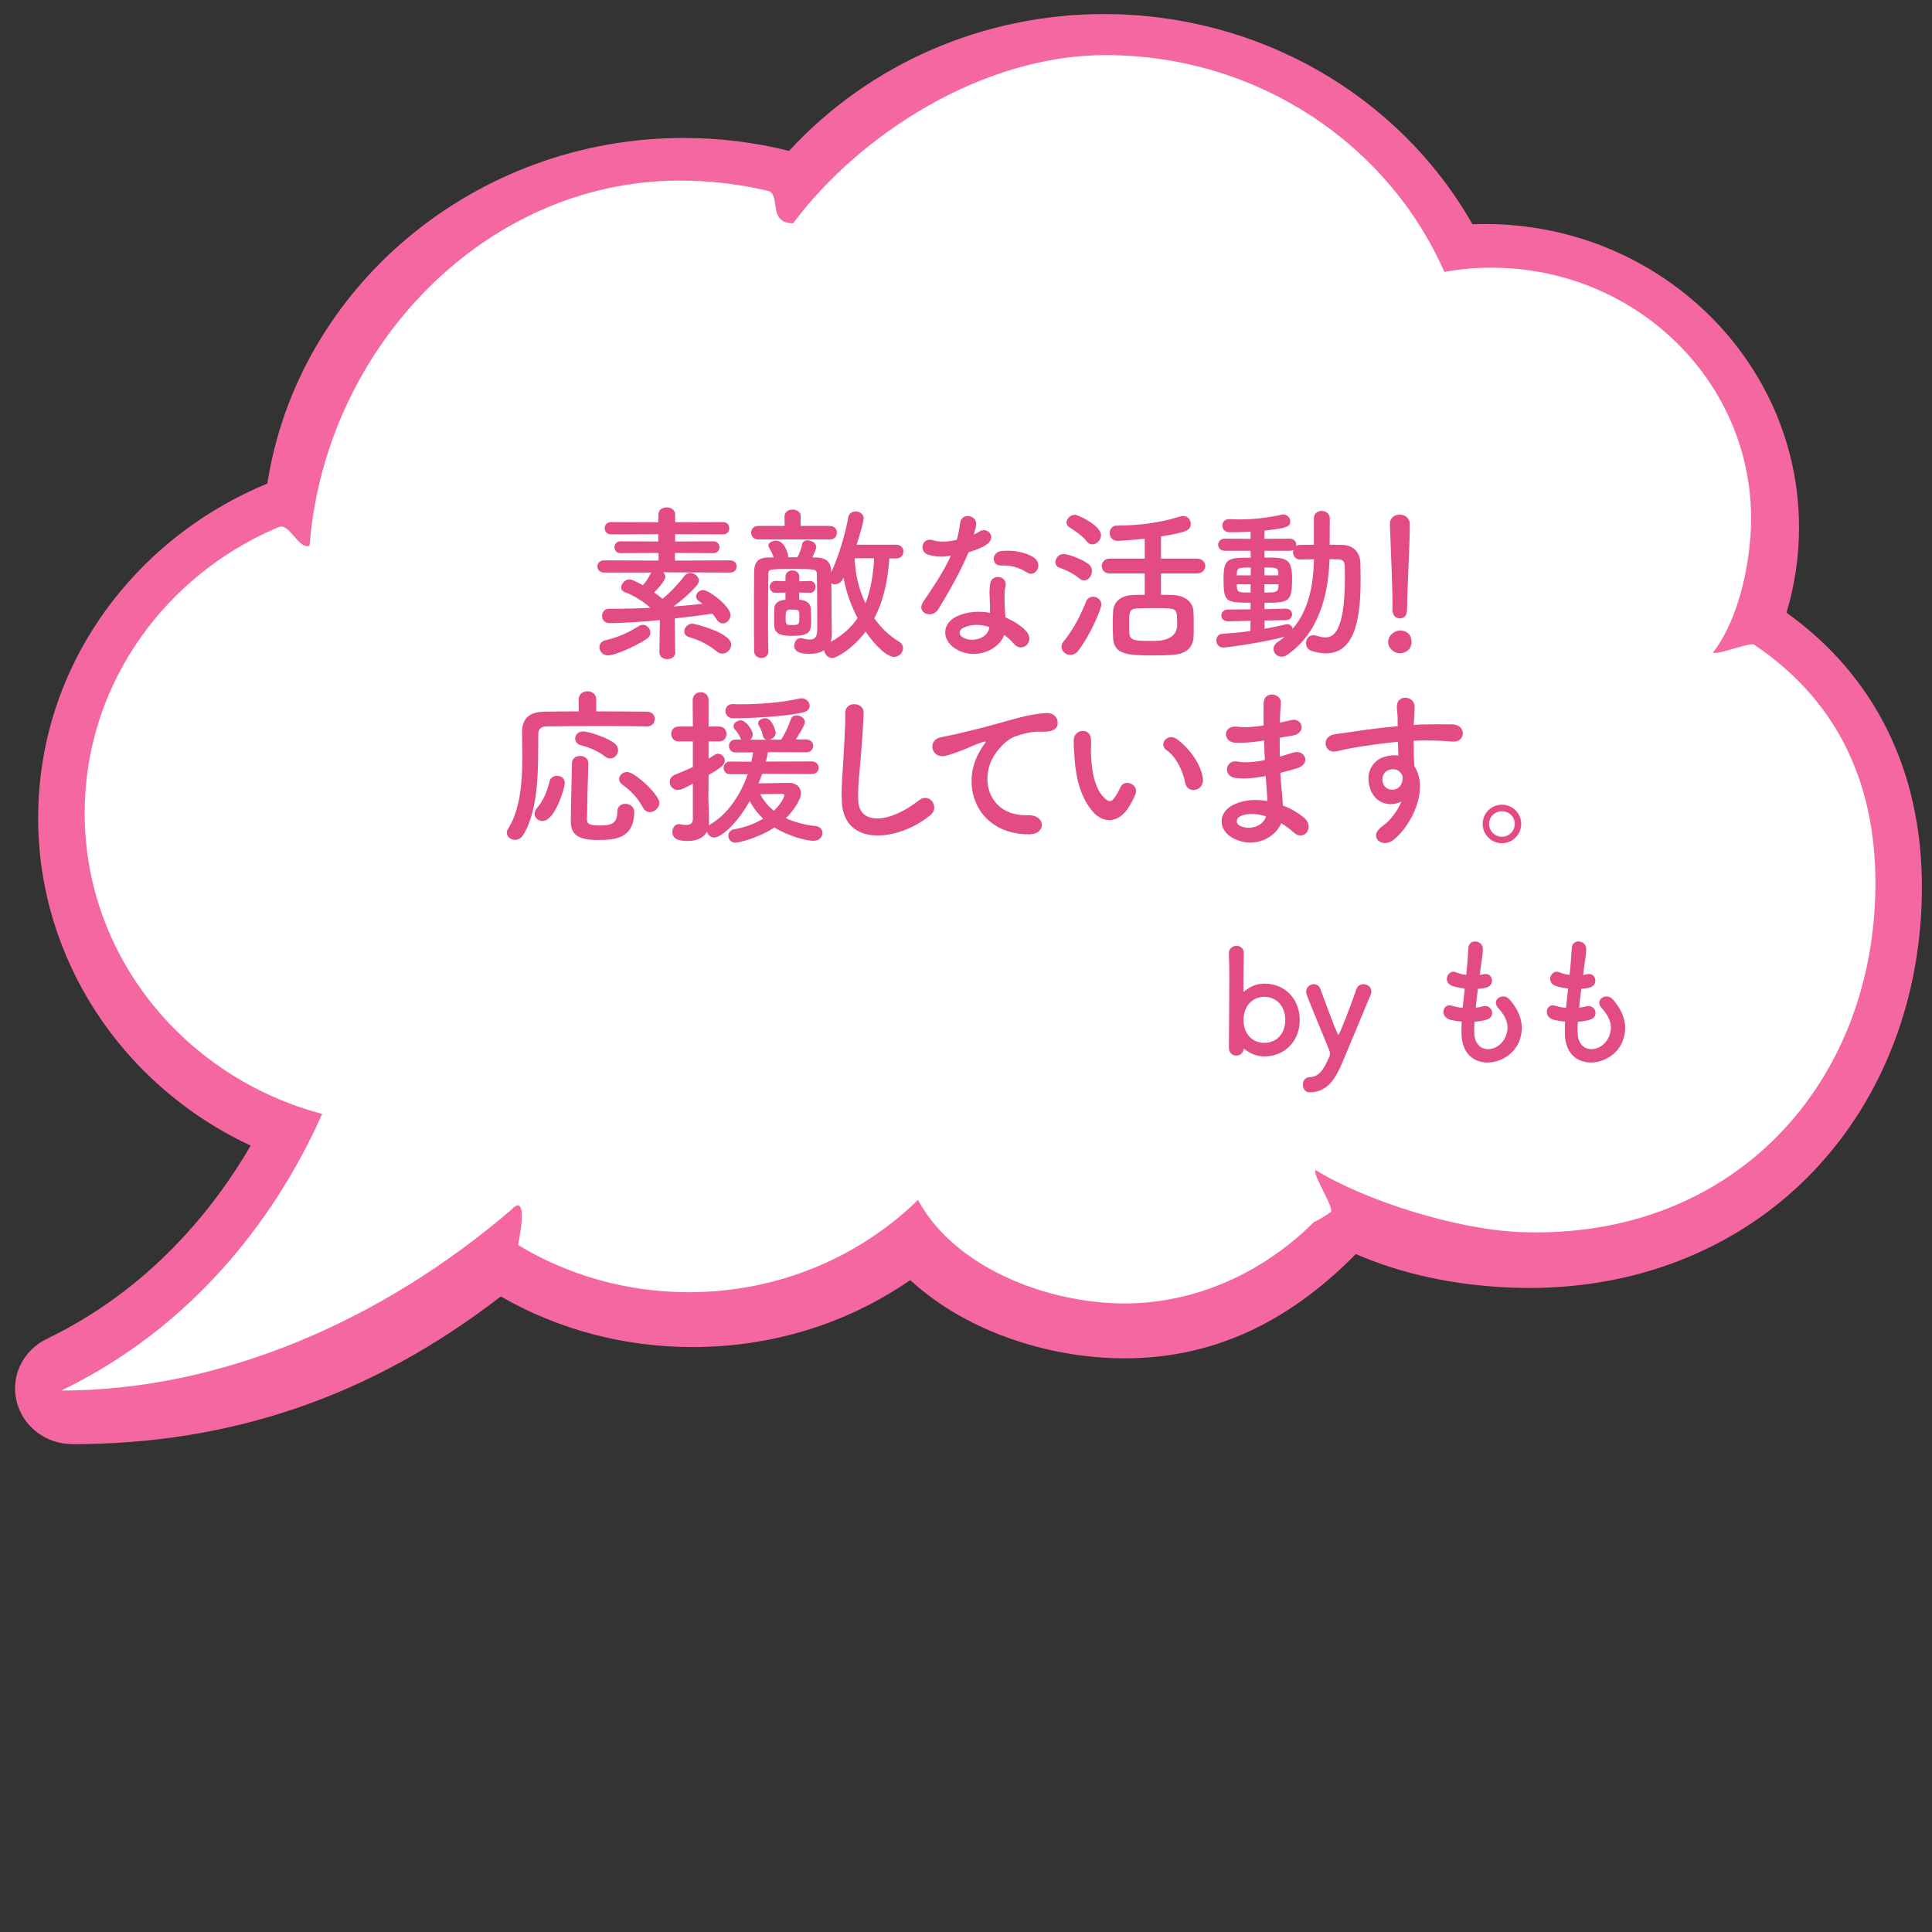
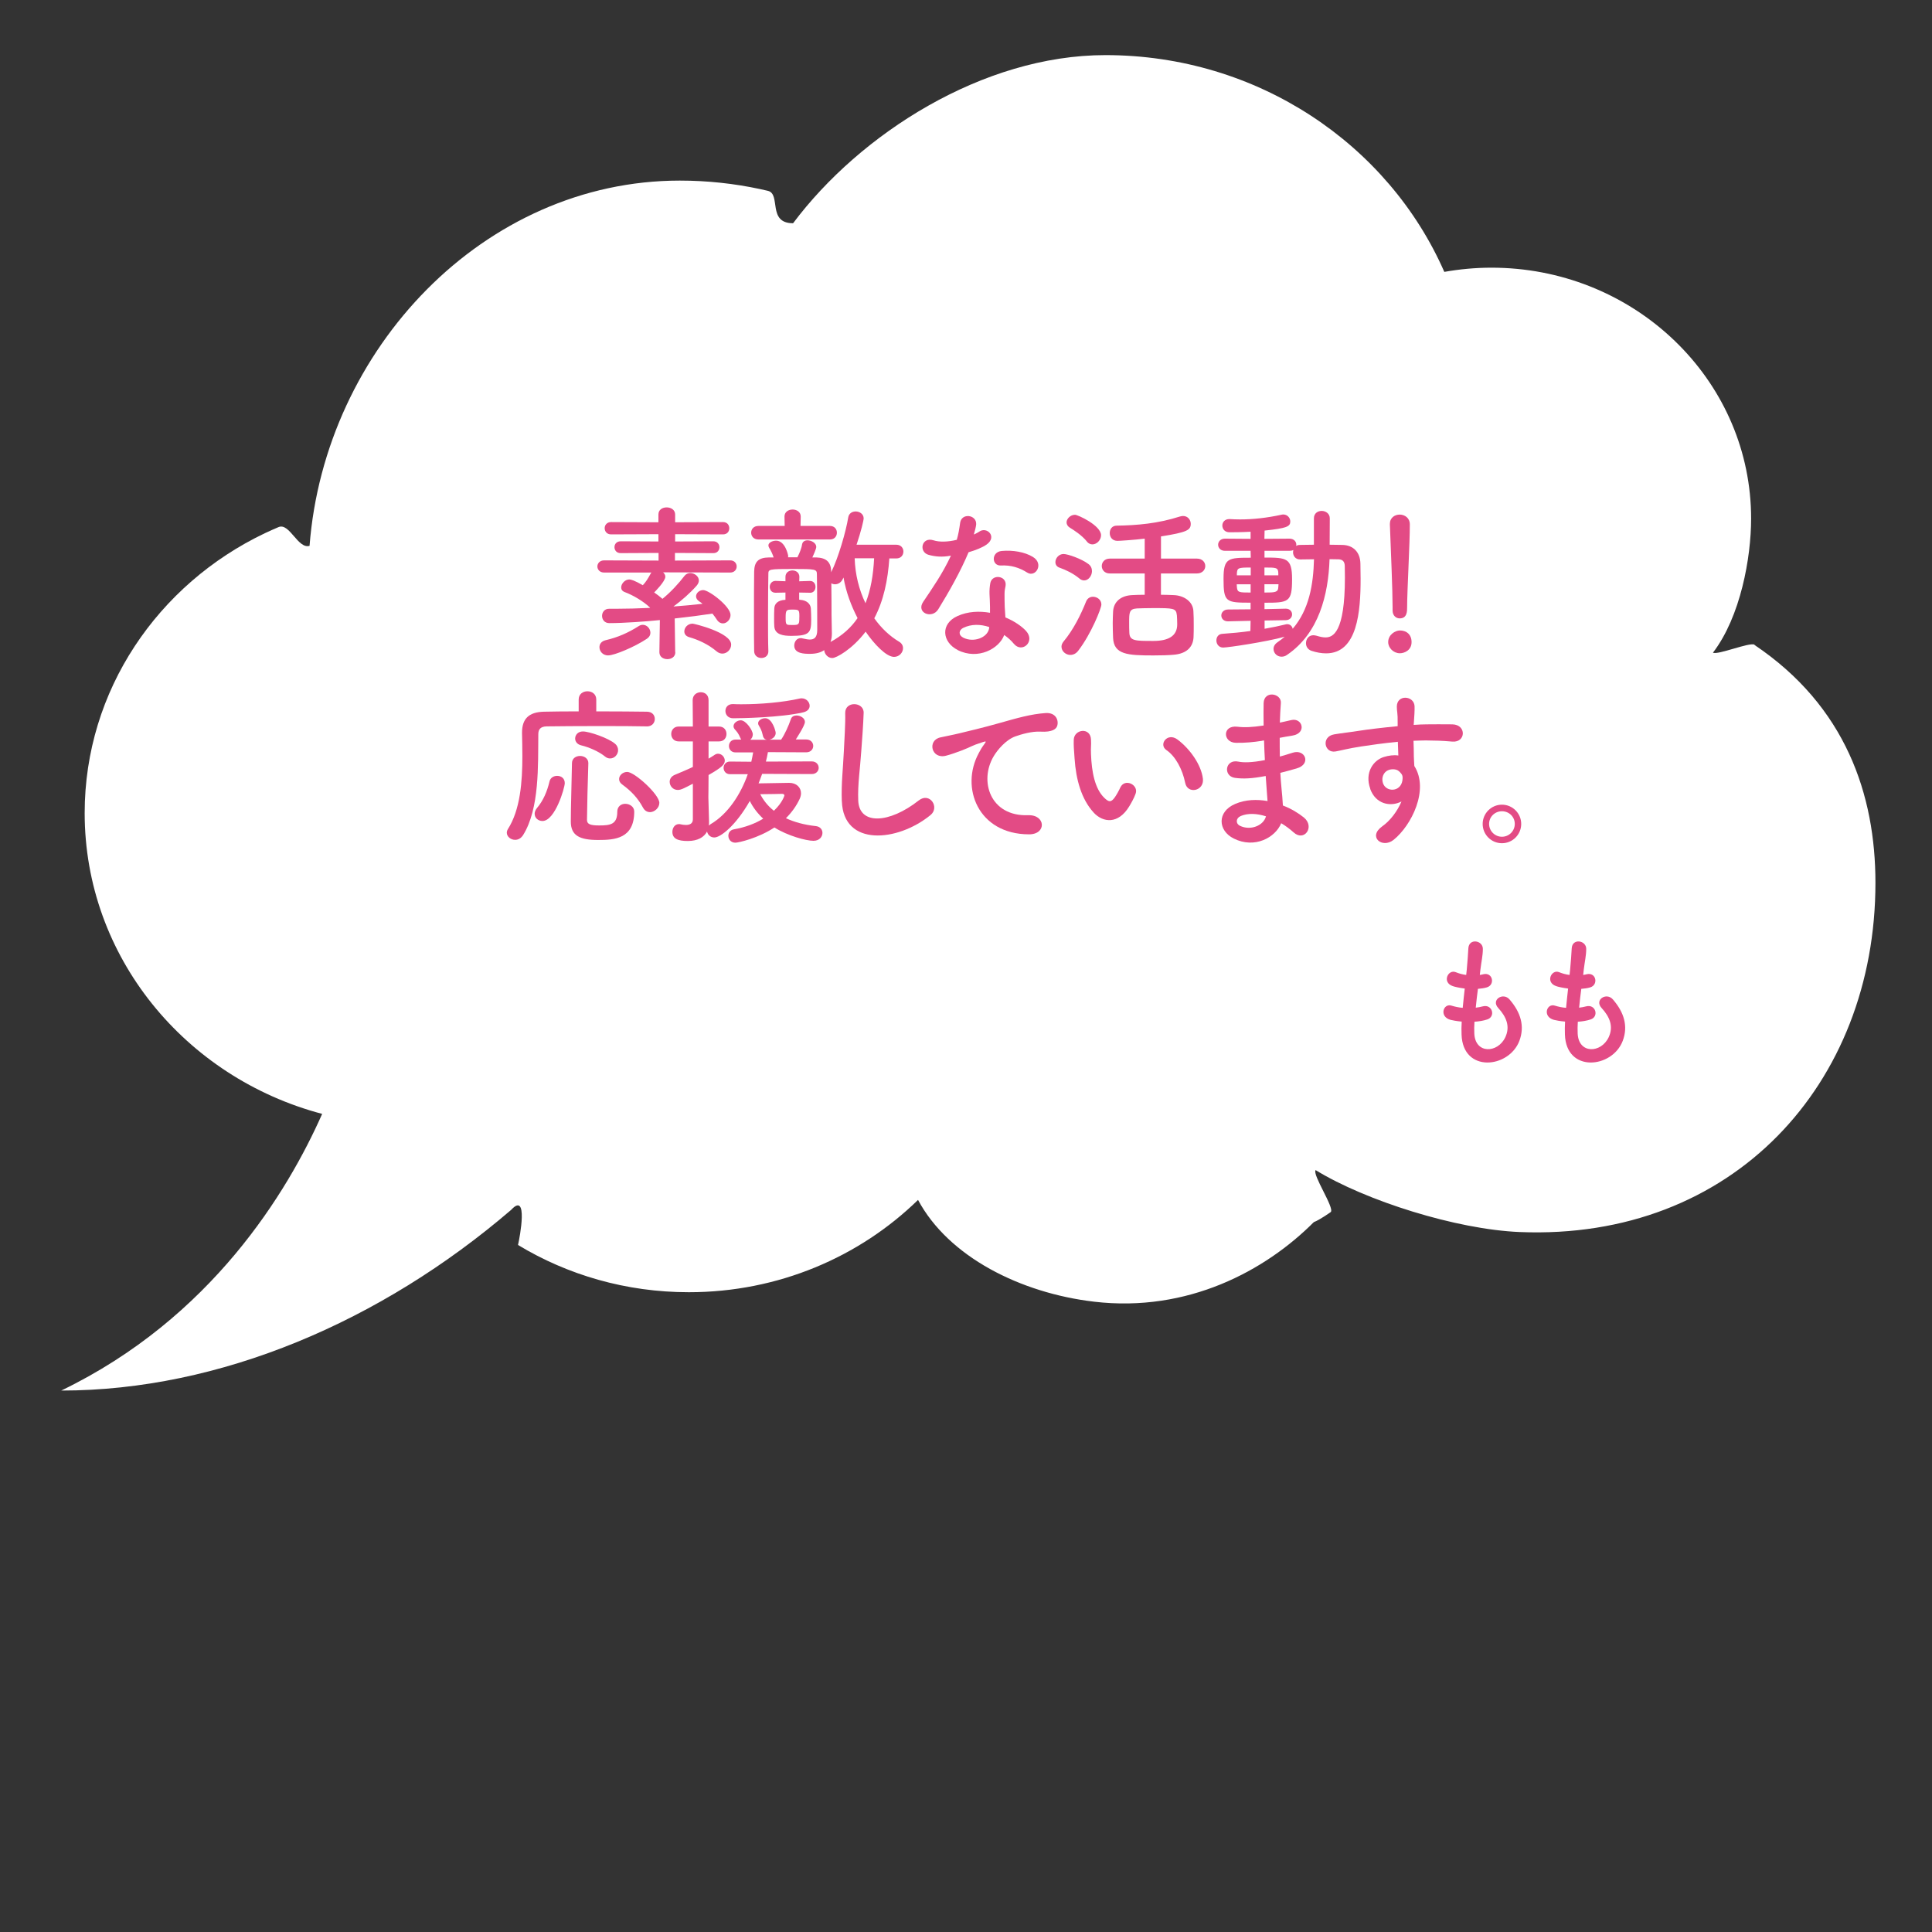
<svg xmlns="http://www.w3.org/2000/svg" id="a" viewBox="0 0 400 400">
  <rect x="0" y="0" width="400" height="400" fill="#333333" stroke="none" />
-   <path d="M369.87,126.85c1.72-5.69,2.6-11.62,2.6-17.65,0-34.64-29.17-62.82-65.02-62.82-.85,0-1.72.02-2.59.05-15.33-26.89-44.42-43.52-76.32-43.52-24.93,0-48.59,10.31-65.17,28.33-7.11-1.78-14.46-2.68-21.86-2.68-43,0-79.78,30.66-86.16,71.55-12.64,5.21-23.64,13.54-31.88,24.14-10.19,13.11-15.57,28.72-15.57,45.16,0,28.94,17.18,55.25,44,67.78-7.56,12.98-20.76,29.65-42.19,40-4.97,2.4-7.55,7.72-6.27,12.94,1.28,5.22,6.05,8.87,11.6,8.87,32.98,0,61.99-10.01,88.64-30.58,11.94,6.86,25.62,10.48,39.68,10.48,16.38,0,31.92-4.79,45.1-13.87,9.07,8.37,22.16,14.05,36.32,15.72,2.68.32,5.37.48,8,.48,17.93,0,33.63-7.07,47.93-21.59,9.52,4.13,20.29,6.46,32.04,6.94,1.34.06,2.67.08,3.94.08,23.21,0,44.19-8.7,59.07-24.49,14.28-15.15,22.15-35.93,22.15-58.5,0-24.06-9.68-43.66-28.01-56.81Z" style="fill:#f467a1; stroke-width:0px;" />
  <path d="M363.19,133.48c-.98-.66,1.05.63,0,0-.94-.56-7.54,2.18-8.54,1.65,5.72-7.48,7.9-19.68,7.9-27.76,0-27.83-22.65-50.55-51.12-51.89-.88-.04-1.76-.06-2.65-.06-3.33,0-6.59.31-9.75.87-11.58-26.38-38.63-44.88-70.16-44.88-25.41,0-50.84,16.33-64.67,34.81-5.39,0-2.44-6.05-5.22-6.71-.53-.13-1.06-.25-1.59-.36-5.36-1.15-10.92-1.76-16.64-1.76-40.55,0-73.52,34.86-76.66,75.62-2.41.72-4.14-4.84-6.42-3.88-.95.4-1.89.82-2.82,1.26-22.11,10.53-37.32,32.52-37.32,57.95,0,29.75,20.83,54.79,49.17,62.28-7.16,16.15-22.93,42.27-54.02,57.28,32.9,0,66.24-14.33,93.15-37.41,3.59-3.9,1.8,5.64,1.42,7.27-.23.98,0,0,0,0,10.25,6.2,22.37,9.78,35.36,9.78,18.56,0,35.35-7.31,47.46-19.11,6.31,11.8,21.24,19.28,36.44,21.07,19.41,2.28,35.47-6.41,45.5-16.47,1.32-.51,3.52-2.1,3.52-2.1.78-.88-3.89-7.77-3.14-8.67,10.34,6.34,29.1,12.28,42.25,12.82,44.07,1.8,73.65-30.65,73.65-72.3,0-18.21-6.14-36.58-25.1-49.29Z" style="fill:#fff; stroke-width:0px;" />
-   <path d="M257.73,217.24c-.06-.06-.12-.09-.18-.09-.03,0-.06.03-.09.15-.15.84-.84,1.26-1.5,1.26-.75,0-1.53-.54-1.53-1.65,0-3,.09-9.3.09-14.04,0-2.37-.03-4.35-.09-5.34-.09-1.47,1.23-1.71,1.56-1.71.78,0,1.53.51,1.53,1.5v.06c-.03,1.26-.09,4.29-.09,7.77,0,.12.03.15.09.15.03,0,.09,0,.15-.06,1.11-.99,2.52-1.59,4.17-1.59,4.14,0,7.26,3.15,7.26,7.53s-3.12,7.53-7.26,7.53c-1.62,0-3-.54-4.11-1.47ZM266.1,211.18c0-2.97-1.92-4.8-4.32-4.8s-4.32,1.83-4.32,4.8,1.92,4.74,4.32,4.74,4.32-1.8,4.32-4.74Z" style="fill:#e34b85; stroke-width:0px;" />
-   <path d="M271.11,226.15c-.96,0-1.35-.84-1.35-1.59s.39-1.5,1.35-1.53c1.98-.09,2.91-1.47,4.17-4.38.03-.12.06-.27.06-.48,0-.24-.03-.51-.15-.78-.9-2.25-3.93-9.45-4.65-11.43-.09-.24-.12-.45-.12-.66,0-.93.81-1.53,1.59-1.53.54,0,1.11.3,1.35.96,2.79,7.59,3.57,9.51,3.75,9.51.21,0,2.4-5.58,3.72-9.45.24-.72.87-1.02,1.47-1.02.81,0,1.62.54,1.62,1.47,0,.21-.03.45-.15.72-1.44,3.51-4.02,9.63-5.79,13.89-1.68,4.02-3.39,6.27-6.87,6.3Z" style="fill:#e34b85; stroke-width:0px;" />
  <path d="M305.24,213.97c.18,4.29,4.86,4.11,6.42.78,1.05-2.25.21-4.23-1.47-6.06-1.56-1.71,1.02-3.3,2.34-1.77,2.34,2.7,3.18,5.55,2.04,8.58-2.16,5.7-11.73,6.69-11.97-1.32-.03-.84-.03-1.74.03-2.67-1.08-.09-1.92-.27-2.31-.36-2.43-.66-1.5-3.51.21-2.94.69.21,1.47.39,2.31.45.12-1.32.27-2.64.42-3.99-1.14-.15-2.1-.36-2.49-.51-2.28-.78-.96-3.54.63-2.88.66.27,1.41.48,2.16.57.03-.36.09-.75.12-1.11.18-1.89.24-3.03.33-4.44.15-2.1,3-1.62,3,.15,0,1.41-.3,2.55-.51,4.32-.03.36-.09.72-.12,1.08.27-.03.51-.09.75-.15,1.95-.45,2.46,2.22.69,2.73-.6.18-1.2.24-1.83.3-.18,1.35-.33,2.64-.45,3.9.51-.06.99-.15,1.44-.27,1.98-.54,2.73,2.1.96,2.7-.81.27-1.74.42-2.67.48-.06.87-.06,1.68-.03,2.43Z" style="fill:#e34b85; stroke-width:0px;" />
  <path d="M326.64,213.97c.18,4.29,4.86,4.11,6.42.78,1.05-2.25.21-4.23-1.47-6.06-1.56-1.71,1.02-3.3,2.34-1.77,2.34,2.7,3.18,5.55,2.04,8.58-2.16,5.7-11.73,6.69-11.97-1.32-.03-.84-.03-1.74.03-2.67-1.08-.09-1.92-.27-2.31-.36-2.43-.66-1.5-3.51.21-2.94.69.21,1.47.39,2.31.45.12-1.32.27-2.64.42-3.99-1.14-.15-2.1-.36-2.49-.51-2.28-.78-.96-3.54.63-2.88.66.27,1.41.48,2.16.57.03-.36.09-.75.12-1.11.18-1.89.24-3.03.33-4.44.15-2.1,3-1.62,3,.15,0,1.41-.3,2.55-.51,4.32-.03.36-.09.72-.12,1.08.27-.03.51-.09.75-.15,1.95-.45,2.46,2.22.69,2.73-.6.18-1.2.24-1.83.3-.18,1.35-.33,2.64-.45,3.9.51-.06.99-.15,1.44-.27,1.98-.54,2.73,2.1.96,2.7-.81.27-1.74.42-2.67.48-.06.87-.06,1.68-.03,2.43Z" style="fill:#e34b85; stroke-width:0px;" />
  <path d="M139.82,135.04c0,.94-.8,1.43-1.65,1.43s-1.65-.49-1.65-1.43v-.04l.1-6.62c-2.73.28-7.42.63-10.47.63-1.02,0-1.5-.77-1.5-1.5s.49-1.47,1.44-1.47h1.44c2.24,0,4.59-.07,6.97-.18l.1-.04c-1.33-1.29-3.5-2.59-5.29-3.25-.52-.21-.7-.56-.7-.95,0-.77.77-1.65,1.68-1.65.35,0,1.09.21,2.8,1.19.6-.63,1.05-1.33,1.65-2.45.03-.07.1-.11.14-.17h-9.8c-.91,0-1.4-.63-1.4-1.26s.49-1.26,1.4-1.26l11.27.04v-1.58l-7.84.04c-.88,0-1.29-.63-1.29-1.23,0-.63.42-1.22,1.29-1.22l7.81.04v-1.51l-9.8.04c-.88,0-1.33-.63-1.33-1.29,0-.63.46-1.26,1.33-1.26l9.8.04v-1.61c0-1.01.84-1.47,1.71-1.47s1.75.49,1.75,1.47v1.61l9.91-.04c.88,0,1.3.63,1.3,1.29,0,.63-.42,1.26-1.3,1.26l-9.91-.04v1.51l7.91-.04c.84,0,1.26.63,1.26,1.22,0,.63-.42,1.23-1.26,1.23l-7.95-.04v1.58l11.45-.04c.88,0,1.33.63,1.33,1.26s-.46,1.26-1.33,1.26l-13.02-.04h-.88c.28.25.46.56.46.91,0,.95-2.24,3.19-2.31,3.25.6.42,1.16.84,1.61,1.23l.1.1c1.72-1.4,3.33-3.15,4.59-4.79.31-.38.74-.56,1.16-.56.88,0,1.79.67,1.79,1.54,0,.35-.14.7-.46,1.08-1.4,1.58-3.08,3.05-4.8,4.31,2.06-.14,4.1-.35,6.02-.56-.21-.17-.42-.35-.67-.49-.46-.31-.67-.67-.67-1.05,0-.67.67-1.3,1.47-1.3,1.23,0,5.67,3.4,5.67,5.15,0,.95-.77,1.75-1.58,1.75-.42,0-.88-.21-1.23-.74-.28-.42-.59-.88-.94-1.29-2.28.35-4.97.7-7.81,1.01l.1,6.93v.04ZM125.93,135.7c-1.16,0-1.82-.88-1.82-1.71,0-.63.38-1.22,1.26-1.44,2.56-.59,4.69-1.54,6.9-2.94.28-.18.56-.25.81-.25.88,0,1.58.81,1.58,1.65,0,.45-.21.88-.7,1.22-2.56,1.71-6.76,3.46-8.02,3.46ZM148.37,134.86c-1.68-1.44-3.82-2.42-5.67-2.94-.74-.21-1.02-.7-1.02-1.19,0-.8.7-1.61,1.72-1.61.28,0,7.98,1.82,7.98,4.34,0,.98-.84,1.86-1.82,1.86-.39,0-.81-.14-1.19-.46Z" style="fill:#e34b85; stroke-width:0px;" />
  <path d="M157.03,111.69c-1.02,0-1.51-.7-1.51-1.4s.49-1.4,1.51-1.4h5.43l-.04-1.93v-.03c0-.95.84-1.44,1.68-1.44s1.68.49,1.68,1.44v.03l-.04,1.93h6.09c.98,0,1.44.7,1.44,1.4s-.46,1.4-1.44,1.4h-14.81ZM184.13,115.58c-.31,4.55-1.19,8.79-3.12,12.43,1.44,2.03,3.19,3.68,5.11,4.83.6.35.84.84.84,1.37,0,.88-.77,1.79-1.86,1.79-1.61,0-4.13-2.66-5.88-5.22-2.8,3.68-6.09,5.46-6.9,5.46-.91,0-1.61-.8-1.68-1.64-.7.49-1.65.77-2.94.77-1.19,0-3.26-.04-3.26-1.71,0-.77.49-1.54,1.33-1.54.1,0,.21,0,.31.04.56.11,1.12.25,1.58.25.91,0,1.54-.42,1.54-2,0,0,0-8.33-.07-11.52,0-1.05-.35-1.09-4.8-1.09-5.25,0-5.25.04-5.25,1.09-.04,1.89-.07,5.39-.07,8.89,0,2.55,0,5.11.07,7.04v.04c0,.91-.7,1.37-1.44,1.37s-1.47-.46-1.5-1.4c-.04-1.79-.04-4.3-.04-6.96,0-3.57,0-7.35.04-9.52.04-1.96.77-2.91,3.08-2.94h.95c-.21-.67-.56-1.43-.91-1.96-.1-.18-.17-.35-.17-.53,0-.59.84-.98,1.61-.98,1.86,0,2.49,2.98,2.49,3.19,0,.07-.04.18-.04.25h1.96c0-.07.04-.11.07-.18.31-.6.77-1.68.88-2.49.11-.59.56-.84,1.12-.84.84,0,1.82.56,1.82,1.37,0,.38-.63,1.79-.81,2.17h.81c2.07.07,3.01.95,3.08,2.8v.28c1.5-3.01,3.08-8.51,3.54-11.38.14-.84.84-1.22,1.54-1.22.81,0,1.65.53,1.65,1.43,0,.42-.53,2.66-1.47,5.46h8.23c.98,0,1.47.7,1.47,1.4,0,.74-.49,1.44-1.47,1.44h-1.44ZM167.67,122.72l-2.21-.04v1.47l.21.04c1.26.07,2.14.77,2.21,1.79.04.8.07,1.58.07,2.31,0,2.7-.35,3.36-4.1,3.36-1.61,0-3.43-.21-3.54-1.96-.04-.52-.04-1.05-.04-1.58,0-.73,0-1.44.04-2.13.03-.98.73-1.71,2.24-1.79h.07v-1.51l-2.03.04h-.03c-.81,0-1.19-.59-1.19-1.22,0-.6.42-1.23,1.19-1.23h.03l2.03.07v-.91c0-.88.7-1.33,1.44-1.33s1.44.46,1.44,1.33v.04l-.03.88,2.21-.07h.04c.73,0,1.12.59,1.12,1.23s-.39,1.22-1.12,1.22h-.04ZM165.5,127.79c0-1.51-.03-1.58-1.4-1.58-1.29,0-1.44.04-1.44,1.65s.07,1.54,1.5,1.54c1.3,0,1.33-.17,1.33-1.61ZM174.43,119.99c-.35.67-.98.98-1.54.98-.28,0-.56-.07-.77-.21.04,2.56.04,5.6.04,6.51,0,.56.04,2.66.07,3.85,0,.63-.07,1.23-.28,1.79,2.45-1.33,4.27-2.98,5.6-4.94-1.29-2.49-2.38-5.32-2.91-8.4l-.21.42ZM176.95,115.58c.1,3.36.91,6.55,2.24,9.31,1.09-2.73,1.61-5.85,1.79-9.31h-4.03Z" style="fill:#e34b85; stroke-width:0px;" />
  <path d="M192.27,114.88c-2.14-.6-1.47-3.82,1.02-3.01,1.15.38,2.98.35,4.8-.11.35-1.16.52-2.27.7-3.54.31-2.07,3.4-1.68,3.32.32-.04.52-.25,1.29-.49,2.13.42-.21.81-.38,1.12-.6,1.58-1.12,3.78,1.05,1.54,2.66-.88.63-2.31,1.19-3.75,1.61-1.65,3.96-4.03,8.16-6.27,11.8-1.29,2.1-4.66.74-3.12-1.54,1.96-2.91,4.03-5.88,5.74-9.56-1.79.35-3.29.21-4.62-.17ZM198.29,134.58c-3.26-1.65-3.64-5.43-.04-7.04,2.17-.98,4.55-1.05,6.72-.67v-1.23c0-.88-.07-1.75-.1-2.62-.04-.7.04-1.68.17-2.34.42-1.93,3.5-1.47,3.15.63-.1.53-.21.91-.21,1.65,0,.81,0,1.68.04,2.7.04.67.1,1.4.14,2.17,1.86.77,3.4,1.85,4.27,2.8,2,2.21-.84,4.69-2.52,2.66-.52-.63-1.19-1.26-2-1.82-1.01,2.8-5.39,5.25-9.63,3.12ZM199.41,130c-.94.49-1.02,1.5.04,2.03,2.1,1.05,4.94.03,5.32-1.86.04-.1,0-.25.04-.35-1.79-.59-3.67-.66-5.39.18ZM207.22,117.08c-1.92.1-2.06-2.8.18-3.01,2.31-.21,4.76.21,6.44,1.23,2.38,1.43.56,4.34-1.16,3.25-1.65-1.05-3.43-1.58-5.46-1.47Z" style="fill:#e34b85; stroke-width:0px;" />
  <path d="M223.49,119.78c-1.37-1.12-2.84-1.79-4.1-2.24-.63-.21-.88-.67-.88-1.16,0-.8.7-1.68,1.68-1.68.88,0,3.71.98,5.15,2.07.53.38.74.94.74,1.47,0,.98-.74,1.93-1.61,1.93-.31,0-.67-.11-.98-.38ZM221.63,135.6c-.98,0-1.86-.77-1.86-1.72,0-.35.14-.7.42-1.05,2.03-2.45,3.54-5.46,4.69-8.33.28-.66.84-.95,1.4-.95.88,0,1.75.63,1.75,1.61,0,.77-2.1,6.05-4.76,9.52-.49.67-1.09.91-1.65.91ZM225.03,112.11c-1.08-1.33-2.7-2.35-3.54-2.87-.46-.28-.67-.7-.67-1.08,0-.77.8-1.58,1.75-1.58.59,0,5.39,2.21,5.39,4.24,0,.98-.88,1.89-1.79,1.89-.39,0-.81-.17-1.16-.59ZM240.36,118.73v4.41c.95,0,1.86.04,2.63.07,2.13.07,3.99,1.33,4.09,3.29.07.98.07,2.03.07,3.04,0,.8,0,1.61-.04,2.38-.1,2.07-1.47,3.43-4.13,3.64-1.05.1-2.63.14-4.2.14-5.32,0-8.19-.17-8.33-3.67-.04-1.01-.07-2.03-.07-3.01,0-.84.04-1.64.07-2.38.1-2.03,1.58-3.33,3.96-3.43.74-.04,1.65-.07,2.59-.07v-4.41h-7.21c-1.12,0-1.68-.77-1.68-1.54s.56-1.54,1.68-1.54h7.21v-4.13c-2,.25-5.15.46-5.63.46-1.09,0-1.61-.8-1.61-1.61s.49-1.54,1.43-1.54c4.24-.07,8.47-.42,13.09-1.89.25-.07.46-.11.67-.11.98,0,1.58.81,1.58,1.61,0,1.29-.67,1.75-6.16,2.62v4.59h7.42c1.16,0,1.75.77,1.75,1.54s-.59,1.54-1.75,1.54h-7.42ZM243.65,127.34c-.14-1.44-.74-1.44-4.97-1.44-1.26,0-2.49.04-3.29.07-1.61.11-1.61.84-1.61,2.91,0,.74,0,1.5.04,2.14.07,1.68,1.22,1.68,4.97,1.68q4.94,0,4.94-3.43c0-.63-.03-1.29-.07-1.92Z" style="fill:#e34b85; stroke-width:0px;" />
  <path d="M258.92,128.53l-4.66.11h-.03c-.91,0-1.37-.6-1.37-1.22,0-.6.49-1.23,1.4-1.23l4.66-.04v-1.37c-5.15,0-5.6-.1-5.6-4.97,0-4.31.98-4.34,5.64-4.34l-.04-1.43h-5.32c-.91,0-1.4-.63-1.4-1.26s.49-1.26,1.4-1.26l5.32.04v-1.47c-2,.11-3.68.11-4.38.11-.98,0-1.47-.7-1.47-1.4,0-.66.49-1.33,1.43-1.33h.11c.7.04,1.4.07,2.13.07,2.7,0,5.53-.31,8.61-.98.1-.04.25-.04.35-.04.84,0,1.44.7,1.44,1.44,0,1.05-.7,1.4-5.32,1.89l-.04,1.71,5.18-.04c.95,0,1.43.63,1.43,1.26,0,.07-.04.18-.04.25.21-.14.49-.21.81-.21.91,0,1.89-.04,2.87-.04v-5.46c0-1.05.8-1.54,1.61-1.54s1.68.53,1.68,1.54l-.03,5.46c.88,0,1.79.04,2.62.04,2.31.04,3.71,1.54,3.75,3.89,0,1.01.04,2.07.04,3.12,0,6.72-.63,15.44-7.14,15.44-.95,0-1.96-.17-3.05-.53-.77-.28-1.12-.91-1.12-1.57,0-.84.56-1.65,1.51-1.65.21,0,.42.04.67.1.7.21,1.29.35,1.85.35,1.51,0,4.03-.91,4.03-12.43,0-.84-.03-1.64-.03-2.41-.04-.98-.56-1.3-1.3-1.33-.56,0-1.19-.03-1.85-.03-.25,7.38-2.21,15.33-8.79,19.81-.38.28-.77.38-1.16.38-.95,0-1.65-.77-1.65-1.61,0-.49.25-.98.81-1.37.52-.35,1.05-.77,1.5-1.15-3.92,1.08-11.76,2.24-12.74,2.24-.91,0-1.4-.74-1.4-1.47,0-.67.39-1.33,1.23-1.37,1.89-.14,3.88-.31,5.81-.59l.04-2.1ZM258.92,120.97h-2.87c0,.25.04.46.04.63.11,1.05.42,1.08,2.84,1.08v-1.71ZM258.95,117.5c-2.63,0-2.8.07-2.87,1.26v.35h2.87v-1.61ZM261.82,128.46v1.72c1.61-.28,3.08-.59,4.38-.91.11-.04.21-.04.32-.04.59,0,1.01.42,1.12.95,3.4-3.96,4.27-9.14,4.41-14.39-.98,0-2,.04-2.87.04-.98,0-1.47-.74-1.47-1.5,0-.14.04-.32.07-.46-.21.11-.49.17-.8.17h-5.18v1.4c4.58,0,5.71.07,5.71,4.48,0,4.76-.7,4.87-5.71,4.87v1.33l4.38-.1h.04c.84,0,1.29.59,1.29,1.19s-.46,1.19-1.33,1.19l-4.34.07ZM264.66,118.62c-.04-1.12-.46-1.12-2.87-1.12v1.61h2.87v-.49ZM261.79,120.97v1.71c2.21,0,2.83-.04,2.87-1.12,0-.21.04-.39.04-.6h-2.91Z" style="fill:#e34b85; stroke-width:0px;" />
  <path d="M289.83,135.25c-1.33,0-2.42-1.12-2.42-2.31,0-1.54,1.47-2.41,2.42-2.41,1.37,0,2.42.84,2.42,2.41,0,1.68-1.47,2.31-2.42,2.31ZM288.32,126.36v-.73c0-3.4-.35-11.55-.56-17.05v-.11c0-1.29,1.01-1.93,2.03-1.93s2.1.67,2.1,2.03c0,4.13-.56,13.76-.56,17.15,0,.84,0,2.31-1.54,2.31-.74,0-1.47-.56-1.47-1.64v-.04Z" style="fill:#e34b85; stroke-width:0px;" />
  <path d="M133.89,150.39c-1.89-.04-5.53-.07-9.31-.07-4.59,0-9.35.04-11.45.07-1.23.04-1.68.63-1.68,1.61-.07,6.41.28,15.4-3.15,20.9-.46.7-1.05.98-1.65.98-.91,0-1.72-.67-1.72-1.47,0-.25.07-.49.21-.73,2.59-4.03,3.01-9.87,3.01-15.12,0-1.68-.04-3.29-.07-4.76v-.11c0-2.83,1.36-4.27,4.55-4.34,1.79-.04,4.38-.07,7.18-.07v-2.45c0-1.16.91-1.71,1.82-1.71s1.82.56,1.82,1.71v2.45c4.2,0,8.3.04,10.47.07,1.12,0,1.65.73,1.65,1.51s-.56,1.54-1.65,1.54h-.04ZM110.69,168.52c0-.39.14-.81.49-1.23,1.3-1.54,2.1-3.43,2.59-5.5.17-.77.88-1.16,1.58-1.16.81,0,1.58.49,1.58,1.51,0,.95-2,7.84-4.62,7.84-.88,0-1.61-.63-1.61-1.47ZM123.85,173.91c-3.85,0-5.67-.91-5.67-3.82s.17-7.91.24-12.08c0-1.01.84-1.5,1.68-1.5s1.71.52,1.71,1.47v.07c-.14,4.13-.25,8.65-.28,11.69,0,.84.56,1.16,2.52,1.16,2.31,0,3.75-.21,3.75-2.83,0-1.12.81-1.65,1.65-1.65.91,0,1.86.59,1.86,1.61,0,5.63-4.06,5.88-7.46,5.88ZM125.25,156.62c-1.23-1.01-3.29-1.92-4.94-2.31-.84-.21-1.23-.81-1.23-1.4,0-.74.56-1.47,1.61-1.47,1.3,0,5.32,1.37,6.65,2.55.46.38.63.88.63,1.33,0,.88-.73,1.71-1.65,1.71-.35,0-.7-.1-1.08-.42ZM134.56,168.14c-.56,0-1.08-.28-1.44-.94-1.08-2-2.42-3.4-4.27-4.76-.49-.35-.67-.73-.67-1.15,0-.77.77-1.47,1.68-1.47,1.51,0,6.65,4.66,6.65,6.41,0,1.05-1.02,1.92-1.96,1.92Z" style="fill:#e34b85; stroke-width:0px;" />
  <path d="M157.78,160.26c-.25.67-.46,1.29-.73,1.93,2-.04,5.78-.11,6.34-.11,1.51,0,2.45.95,2.45,2.17,0,.35-.1.77-.28,1.16-.67,1.43-1.61,2.76-2.84,3.99,1.65.77,3.71,1.37,6.23,1.64.88.11,1.33.74,1.33,1.4,0,.8-.63,1.64-1.86,1.64-1.54,0-5.36-1.05-8.09-2.76-3.33,2.21-7.42,3.15-8.09,3.15-.95,0-1.44-.74-1.44-1.43,0-.6.35-1.19,1.12-1.33,2.38-.42,4.41-1.19,6.09-2.21-1.19-1.12-2.14-2.38-2.77-3.67-2.91,5.11-6.06,7.56-7.35,7.56-.8,0-1.37-.56-1.5-1.23-.63,1.19-1.96,1.96-3.99,1.96s-3.19-.46-3.19-1.89c0-.81.49-1.61,1.37-1.61.1,0,.21,0,.31.04.31.07.73.14,1.12.14.73,0,1.44-.25,1.44-1.16v-7.38c-1.82.94-2.45,1.29-3.12,1.29-1.02,0-1.68-.84-1.68-1.68,0-.56.31-1.12,1.02-1.43,1.4-.6,2.62-1.09,3.78-1.65v-5.29h-2.94c-1.02,0-1.54-.77-1.54-1.54s.52-1.54,1.54-1.54h2.94l-.04-5.46c0-1.08.84-1.64,1.68-1.64s1.61.53,1.61,1.64v5.46h2.17c1.05,0,1.54.77,1.54,1.54s-.49,1.54-1.54,1.54h-2.17v3.57c.42-.24.81-.49,1.23-.77.25-.17.49-.25.73-.25.77,0,1.4.7,1.4,1.43,0,.81-.67,1.44-3.36,2.98,0,2.31-.04,4.09-.04,4.62,0,.56.1,3.75.14,4.97,0,.28,0,.6-.04.88.1-.1.25-.21.39-.31,3.57-2.1,6.2-6.16,7.67-10.33h-3.68c-.88,0-1.33-.67-1.33-1.33,0-.63.46-1.29,1.33-1.29l4.41.04c.14-.67.28-1.29.38-1.93h-3.64c-.91,0-1.37-.66-1.37-1.33s.46-1.33,1.37-1.33h1.19c-.07-.07-.14-.17-.17-.28-.46-1.09-.77-1.37-1.16-1.82-.21-.25-.28-.46-.28-.67,0-.66.77-1.22,1.5-1.22,1.09,0,2.49,2.1,2.49,2.91,0,.46-.21.84-.52,1.12h3.4c-.38-.07-.7-.35-.8-.88-.25-1.16-.56-1.58-.84-2.07-.1-.17-.14-.32-.14-.46,0-.63.77-1.05,1.47-1.05,1.47,0,2.17,2.7,2.17,3.04,0,.74-.63,1.26-1.3,1.4h2.42c.77-1.12,1.54-2.84,2.03-4.27.17-.52.67-.74,1.15-.74.84,0,1.75.56,1.75,1.33s-1.72,3.36-1.89,3.64h2.14c.98,0,1.47.67,1.47,1.33s-.49,1.33-1.47,1.33l-7.91-.04c-.1.63-.25,1.29-.42,1.96l9.49-.04c.95,0,1.44.67,1.44,1.33,0,.63-.49,1.29-1.44,1.29l-10.29-.04ZM151.8,148.71c-1.09,0-1.61-.77-1.61-1.51s.49-1.43,1.54-1.43h.07c.56.04,1.12.04,1.75.04,3.89,0,8.51-.39,12.04-1.19.14-.04.25-.04.39-.04.95,0,1.65.77,1.65,1.54,0,.59-.38,1.15-1.36,1.37-4.69,1.08-12.92,1.22-14.46,1.22ZM162.4,164.71c0-.31-.31-.35-.52-.35s-2.56.07-4.48.07c.63,1.22,1.54,2.42,2.83,3.43,1.82-1.75,2.17-3.15,2.17-3.15Z" style="fill:#e34b85; stroke-width:0px;" />
  <path d="M174.29,165.9c-.14-3.67.25-6.65.42-10.36.1-2.28.35-5.71.28-7.88-.07-2.59,3.89-2.38,3.82-.07-.07,2.21-.31,5.53-.49,7.88-.24,3.71-.77,6.9-.63,10.29.21,5.11,6.44,4.76,12.53-.04,2.28-1.79,4.41,1.44,2.42,3.04-6.83,5.57-18.03,6.58-18.34-2.87Z" style="fill:#e34b85; stroke-width:0px;" />
  <path d="M202.62,155.96c.35-.67.67-1.23,1.12-1.82.56-.74.39-.7-.28-.49-2.63.84-2.03.84-4.41,1.75-1.12.42-2.1.77-3.15,1.05-3.08.84-3.99-3.19-1.19-3.78.73-.17,2.77-.56,3.89-.84,1.72-.42,4.76-1.12,8.33-2.13,3.61-1.02,6.48-1.86,9.56-2.07,2.17-.14,2.76,1.58,2.38,2.69-.21.6-.98,1.3-3.43,1.16-1.79-.11-4.03.56-5.22.98-1.96.7-3.71,2.8-4.48,4.1-3.08,5.15-.73,12.5,7.11,12.22,3.67-.14,3.88,3.99.17,3.96-10.57-.03-14.21-9.73-10.4-16.77Z" style="fill:#e34b85; stroke-width:0px;" />
  <path d="M226.44,168.24c-2.52-2.73-3.67-6.79-3.96-11.2-.14-1.99-.21-2.62-.17-3.88.07-2.21,3.46-2.66,3.57-.04.07,1.37-.07,1.44,0,3.04.14,3.68.8,7.14,2.76,9.03.91.88,1.37.98,2.14-.07.42-.59.91-1.5,1.16-2.06.94-2.03,3.85-.56,3.18,1.26-.35.98-.98,2.07-1.37,2.7-2.24,3.64-5.36,3.33-7.32,1.22ZM245.38,162.08c-.56-2.8-2-5.5-3.89-6.79-1.68-1.15.21-3.75,2.31-2.17,2.49,1.86,4.9,5.15,5.25,8.12.28,2.55-3.19,3.26-3.67.84Z" style="fill:#e34b85; stroke-width:0px;" />
  <path d="M261.35,153.37c-1.82.28-3.57.46-5.5.42-2.7-.07-2.83-3.71.35-3.33,1.43.18,3.04.11,5.42-.25-.03-1.85-.03-3.5,0-4.62.07-2.7,3.71-2.07,3.57-.04-.1,1.26-.17,2.66-.21,4.06.74-.14,1.54-.35,2.38-.53,2.31-.53,3.25,2.73.21,3.22-.95.14-1.82.31-2.62.46,0,1.29,0,2.59.03,3.88.84-.24,1.72-.49,2.66-.8,2.59-.84,3.92,2.38.8,3.26-1.23.35-2.35.66-3.36.91.07,1.19.14,2.28.25,3.29.1.94.21,2.21.28,3.47,1.75.66,3.25,1.61,4.34,2.48,2.35,1.93.07,5.11-2.13,3.08-.74-.66-1.61-1.33-2.56-1.89-1.22,2.98-5.5,5.32-9.8,3.18-3.33-1.64-3.54-5.56.28-7.18,2.13-.91,4.48-.98,6.69-.59-.04-.74-.11-1.47-.17-2.28-.07-.84-.14-1.82-.21-2.91-2.77.53-4.62.63-6.37.39-2.49-.35-2.07-3.96.74-3.36,1.01.21,2.76.21,5.46-.32-.07-1.33-.14-2.7-.17-4.06l-.35.03ZM256.83,168.98c-.91.38-1.08,1.5-.11,1.99,2.14,1.05,4.87,0,5.39-1.96-1.89-.6-3.75-.7-5.29-.04Z" style="fill:#e34b85; stroke-width:0px;" />
  <path d="M283.7,163.31c-1.22-3.4.67-5.92,2.8-6.58,1.01-.31,2.07-.46,3.01-.31-.04-.77-.07-1.82-.1-2.84-2.94.28-5.85.7-7.67.98-2.52.38-4.17.84-5.22,1.02-2.34.42-3.04-3.08-.28-3.54,1.4-.25,3.67-.49,5.15-.74,1.75-.28,4.9-.66,7.98-.95v-.63c.04-2.17-.17-2.31-.17-3.43,0-2.55,3.54-2.31,3.67-.1.04.81-.07,2.42-.14,3.36,0,.18-.04.35-.04.53,1.02-.07,1.92-.11,2.7-.11,1.71,0,2.94-.04,5.32,0,2.94.07,2.8,3.78,0,3.57-2.49-.21-3.33-.21-5.5-.24-.81,0-1.65.04-2.56.07.04,1.12.07,2.21.07,3.22,0,.49.07,1.23.1,2,3.12,4.9-.59,12.32-4.3,15.3-2.35,1.86-5.39-.63-2.35-2.8,1.68-1.19,3.15-3.15,3.99-5.15-2.31,1.19-5.36.52-6.48-2.62ZM289.58,159.63c-.49-.42-1.5-.49-2.24-.14-.84.38-1.4,1.47-1.01,2.66.63,1.89,3.67,1.89,4.03-.6.1-.73,0-1.05-.21-1.33-.17-.21-.35-.42-.56-.59Z" style="fill:#e34b85; stroke-width:0px;" />
  <path d="M310.96,174.58c-2.21,0-3.99-1.79-3.99-3.99s1.79-3.99,3.99-3.99,3.99,1.79,3.99,3.99-1.79,3.99-3.99,3.99ZM310.96,167.96c-1.47,0-2.66,1.16-2.66,2.62s1.19,2.66,2.66,2.66,2.66-1.19,2.66-2.66-1.19-2.62-2.66-2.62Z" style="fill:#e34b85; stroke-width:0px;" />
</svg>